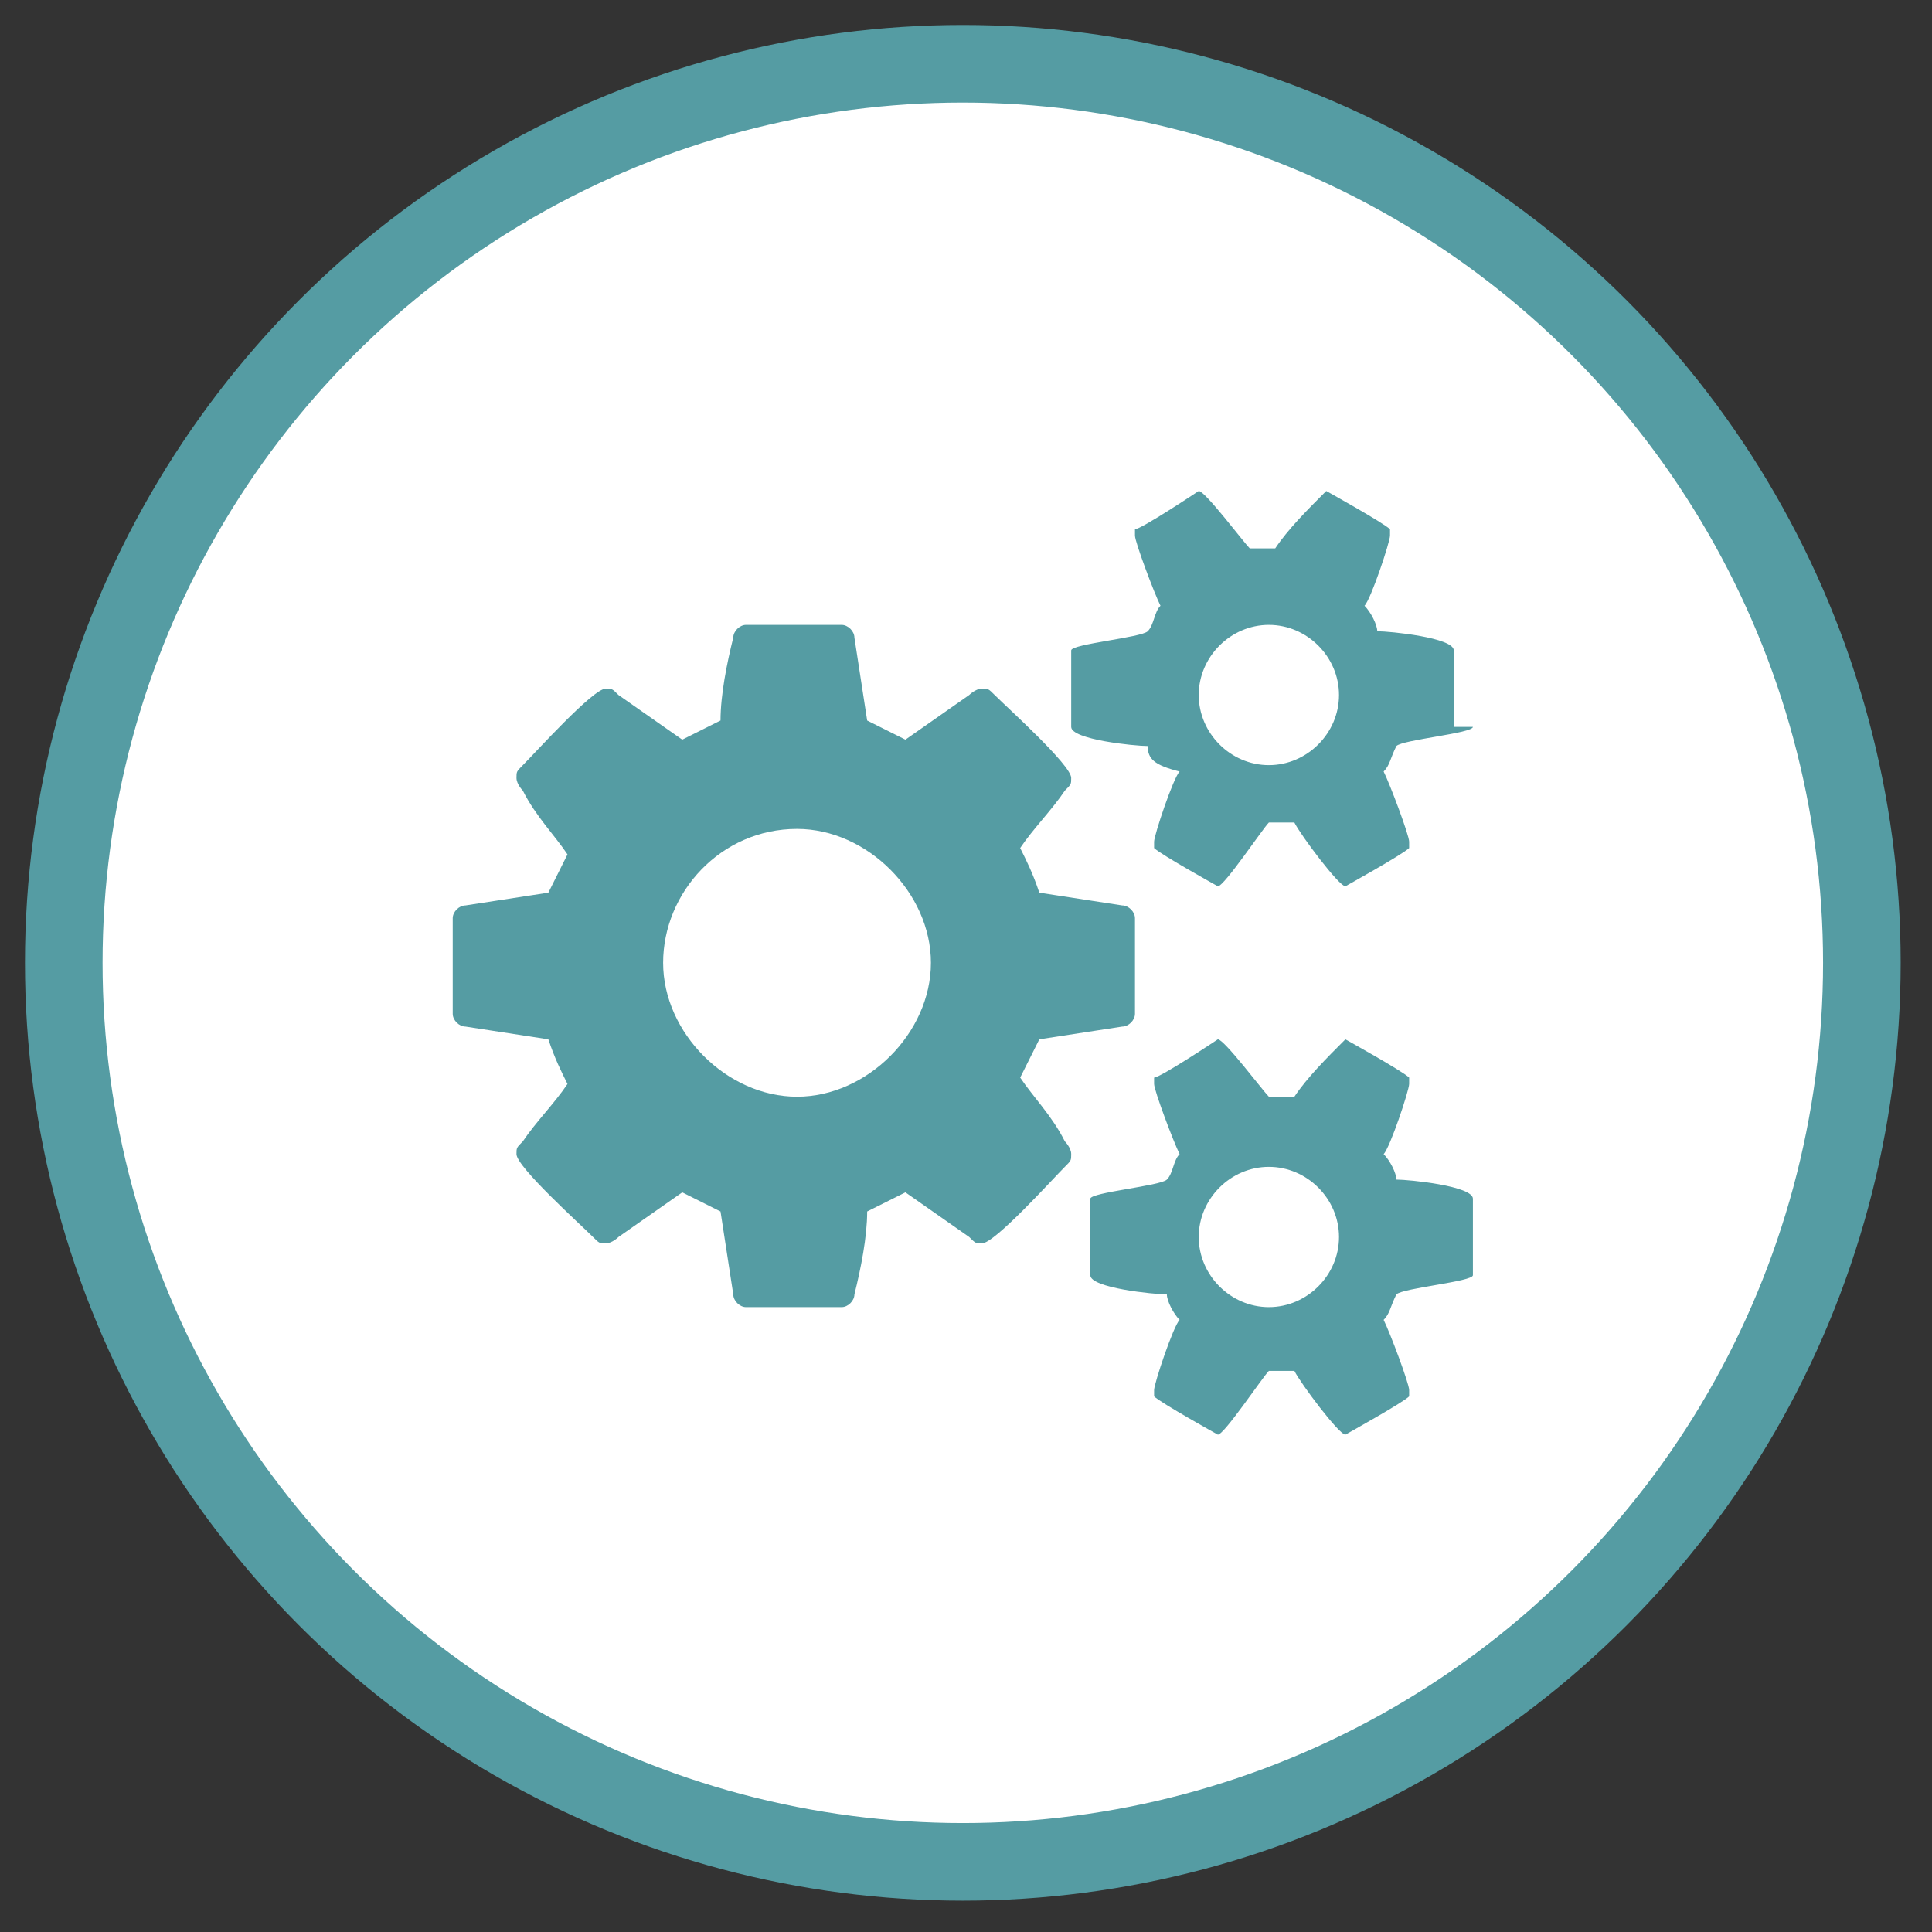
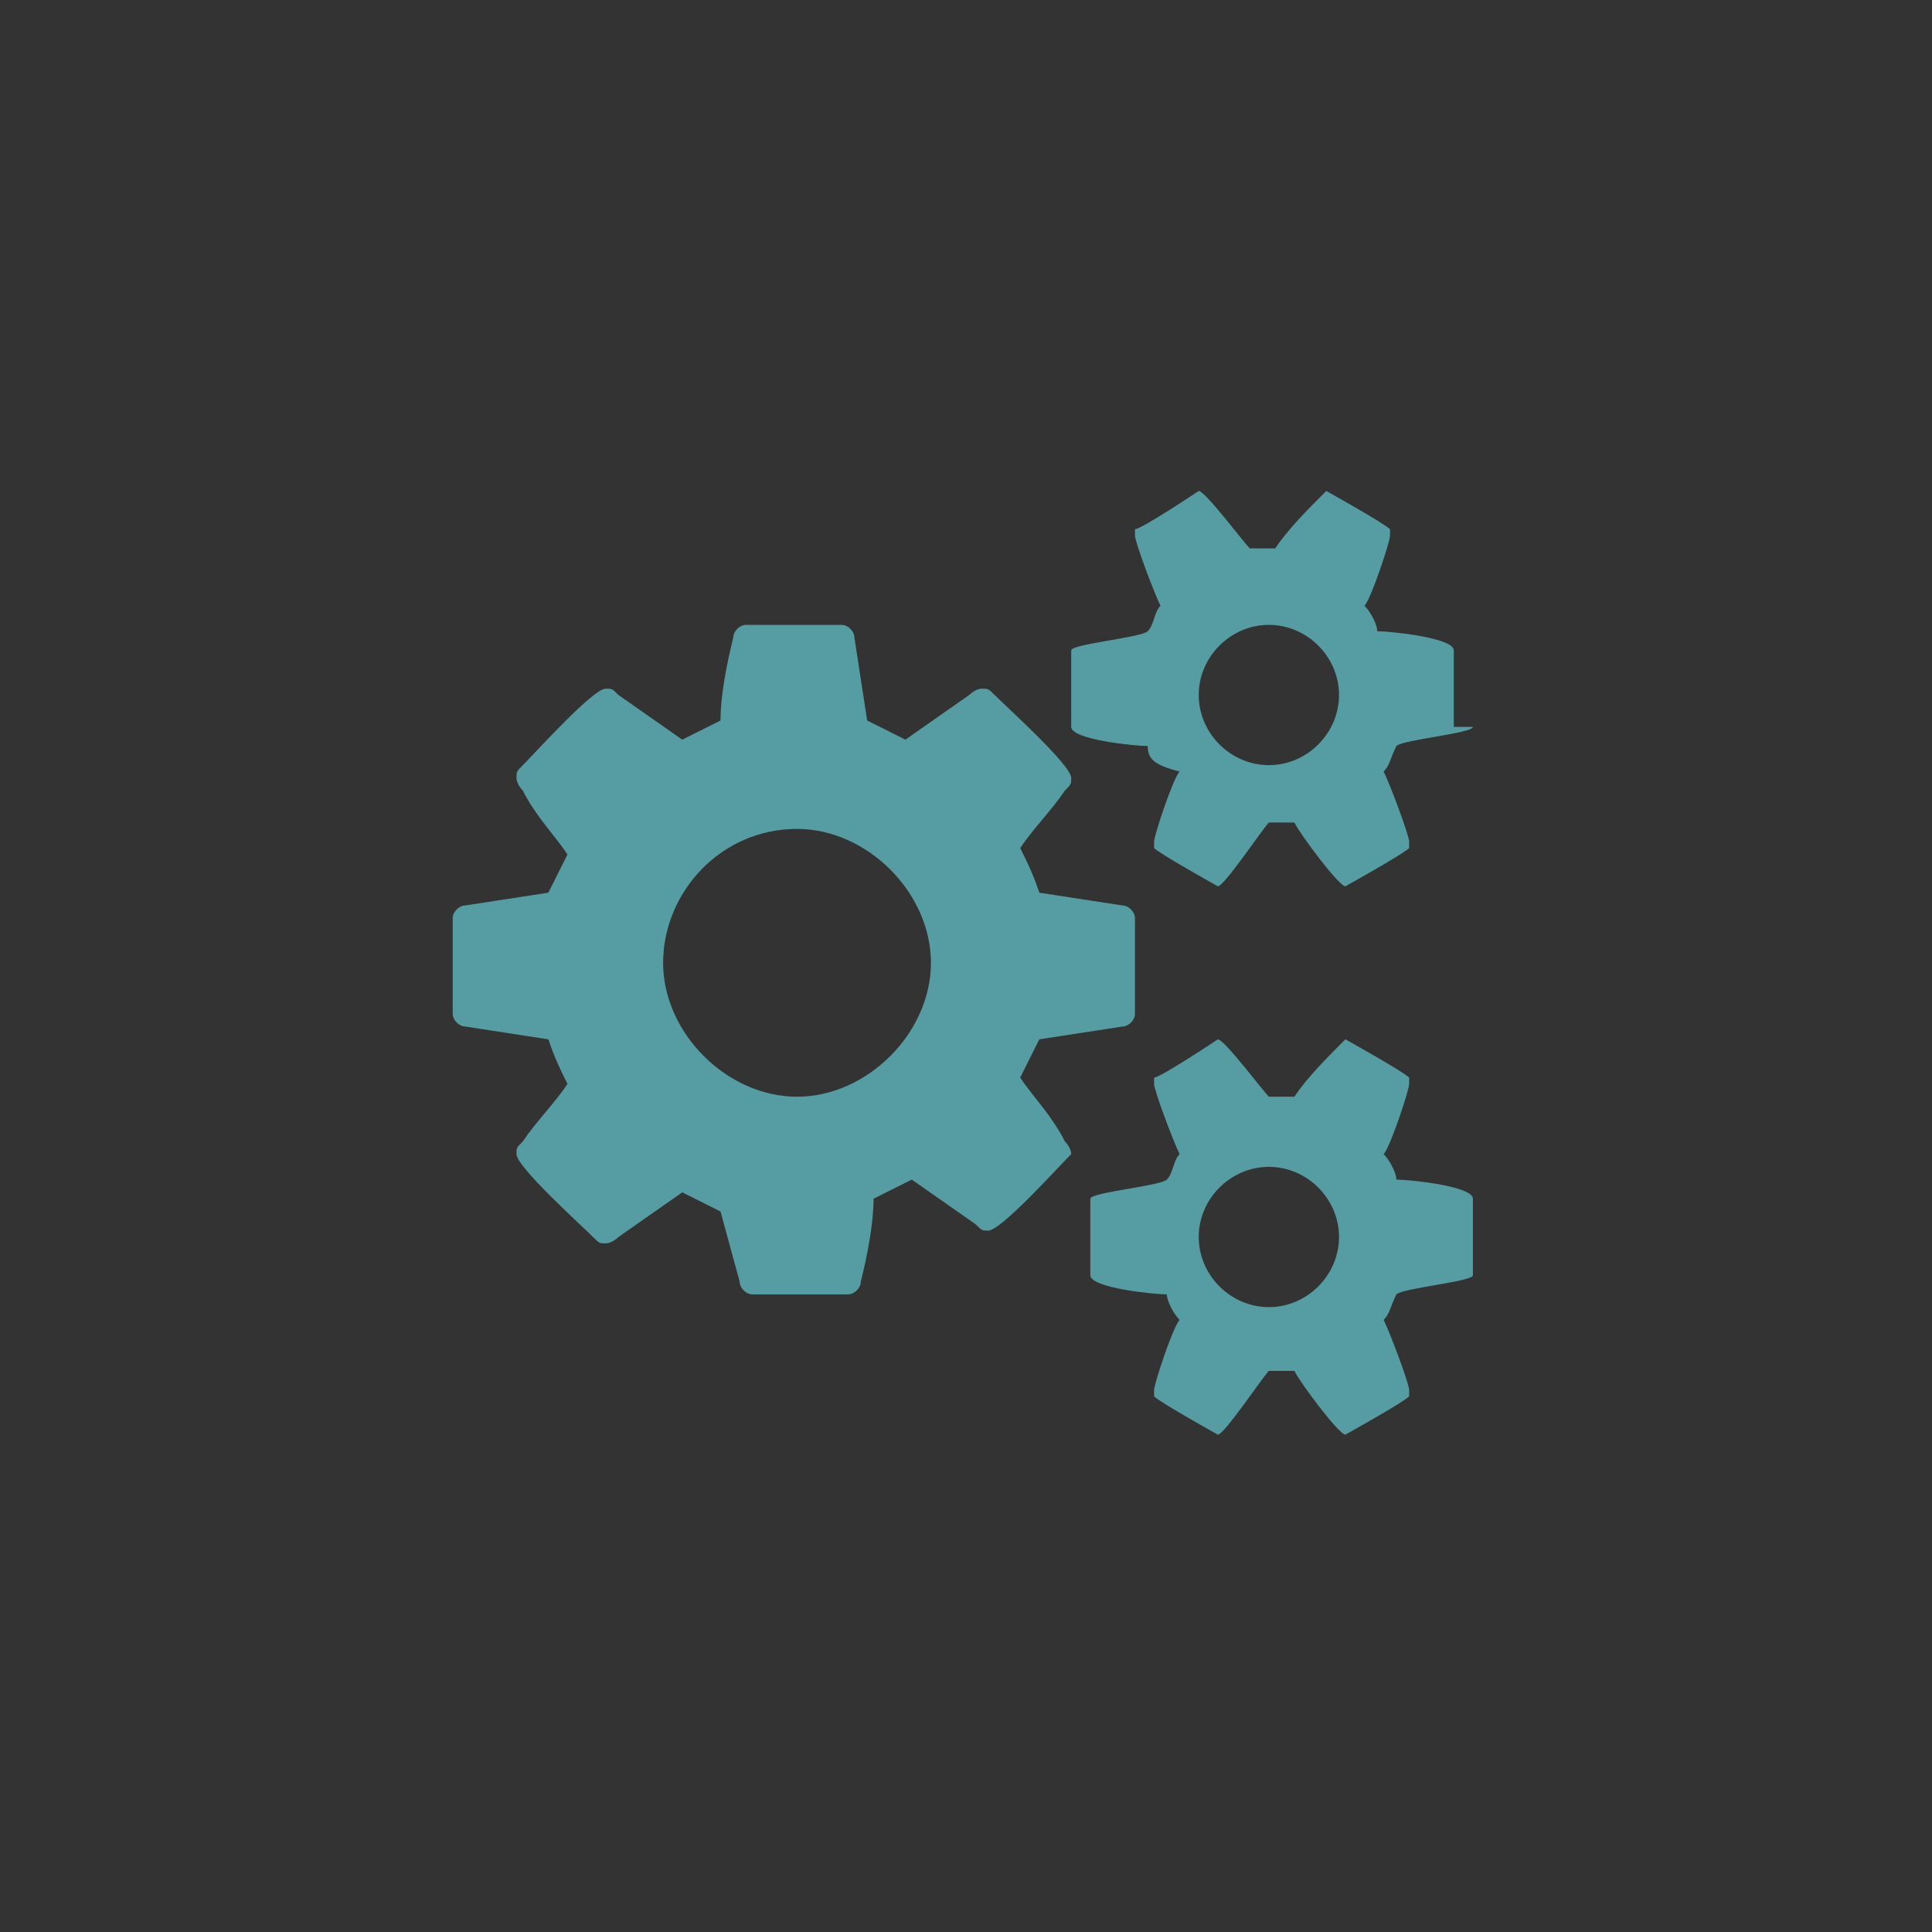
<svg xmlns="http://www.w3.org/2000/svg" version="1.1" x="0px" y="0px" viewBox="0 0 30.3 30.3" style="enable-background:new 0 0 30.3 30.3;" xml:space="preserve">
  <rect x="0" y="0" width="30.3" height="30.3" fill="#333333" stroke="none" />
  <style type="text/css">
	.st0{fill:#FFFFFF;stroke:#699FF7;stroke-width:1.25;stroke-miterlimit:10;}
	.st1{fill:#699FF7;}
	.st2{fill:#FFFFFF;stroke:#F9BE69;stroke-width:1.25;stroke-miterlimit:10;}
	.st3{fill:#FFFFFF;stroke:#17304A;stroke-width:1.25;stroke-miterlimit:10;}
	.st4{fill:#FFFFFF;stroke:#ED6464;stroke-width:1.25;stroke-miterlimit:10;}
	.st5{fill:#FFFFFF;stroke:#559CA3;stroke-width:1.25;stroke-miterlimit:10;}
	.st6{fill:#F9BE69;}
	.st7{fill:#ED6464;}
	.st8{fill:#559CA3;}
	.st9{fill:#17304A;}
	.st10{fill:#FFFFFF;stroke:#559CA3;stroke-width:1.217;stroke-miterlimit:10;}
</style>
  <g id="Calque_1">
</g>
  <g id="Calque_2">
-     <circle class="st10" cx="15.1" cy="15.1" r="14.1" />
    <g>
      <g>
-         <path class="st8" d="M17.8,15.9c0,0.1-0.1,0.2-0.2,0.2l-1.3,0.2c-0.1,0.2-0.2,0.4-0.3,0.6c0.2,0.3,0.5,0.6,0.7,1     c0,0,0.1,0.1,0.1,0.2c0,0.1,0,0.1-0.1,0.2c-0.2,0.2-1.1,1.2-1.3,1.2c-0.1,0-0.1,0-0.2-0.1l-1-0.7c-0.2,0.1-0.4,0.2-0.6,0.3     c0,0.4-0.1,0.9-0.2,1.3c0,0.1-0.1,0.2-0.2,0.2h-1.5c-0.1,0-0.2-0.1-0.2-0.2L11.3,19c-0.2-0.1-0.4-0.2-0.6-0.3l-1,0.7     c0,0-0.1,0.1-0.2,0.1c-0.1,0-0.1,0-0.2-0.1c-0.2-0.2-1.2-1.1-1.2-1.3c0-0.1,0-0.1,0.1-0.2c0.2-0.3,0.5-0.6,0.7-0.9     c-0.1-0.2-0.2-0.4-0.3-0.7l-1.3-0.2c-0.1,0-0.2-0.1-0.2-0.2v-1.5c0-0.1,0.1-0.2,0.2-0.2l1.3-0.2c0.1-0.2,0.2-0.4,0.3-0.6     c-0.2-0.3-0.5-0.6-0.7-1c0,0-0.1-0.1-0.1-0.2c0-0.1,0-0.1,0.1-0.2c0.2-0.2,1.1-1.2,1.3-1.2c0.1,0,0.1,0,0.2,0.1l1,0.7     c0.2-0.1,0.4-0.2,0.6-0.3c0-0.4,0.1-0.9,0.2-1.3c0-0.1,0.1-0.2,0.2-0.2h1.5c0.1,0,0.2,0.1,0.2,0.2l0.2,1.3     c0.2,0.1,0.4,0.2,0.6,0.3l1-0.7c0,0,0.1-0.1,0.2-0.1c0.1,0,0.1,0,0.2,0.1c0.2,0.2,1.2,1.1,1.2,1.3c0,0.1,0,0.1-0.1,0.2     c-0.2,0.3-0.5,0.6-0.7,0.9c0.1,0.2,0.2,0.4,0.3,0.7l1.3,0.2c0.1,0,0.2,0.1,0.2,0.2V15.9z M12.5,13c-1.2,0-2.1,1-2.1,2.1     s1,2.1,2.1,2.1s2.1-1,2.1-2.1S13.6,13,12.5,13z M23.1,11.4c0,0.1-1.1,0.2-1.2,0.3c-0.1,0.2-0.1,0.3-0.2,0.4     c0.1,0.2,0.4,1,0.4,1.1c0,0,0,0,0,0.1c-0.1,0.1-1,0.6-1,0.6c-0.1,0-0.7-0.8-0.8-1c-0.1,0-0.2,0-0.2,0c-0.1,0-0.2,0-0.2,0     c-0.1,0.1-0.7,1-0.8,1c0,0-0.9-0.5-1-0.6c0,0,0,0,0-0.1c0-0.1,0.3-1,0.4-1.1C18.1,12,18,11.9,18,11.7c-0.2,0-1.2-0.1-1.2-0.3     v-1.2c0-0.1,1.1-0.2,1.2-0.3c0.1-0.1,0.1-0.3,0.2-0.4c-0.1-0.2-0.4-1-0.4-1.1c0,0,0,0,0-0.1c0.1,0,1-0.6,1-0.6     c0.1,0,0.7,0.8,0.8,0.9c0.1,0,0.2,0,0.2,0c0.1,0,0.2,0,0.2,0c0.2-0.3,0.5-0.6,0.8-0.9l0,0c0,0,0.9,0.5,1,0.6c0,0,0,0,0,0.1     c0,0.1-0.3,1-0.4,1.1c0.1,0.1,0.2,0.3,0.2,0.4c0.2,0,1.2,0.1,1.2,0.3V11.4z M23.1,20c0,0.1-1.1,0.2-1.2,0.3     c-0.1,0.2-0.1,0.3-0.2,0.4c0.1,0.2,0.4,1,0.4,1.1c0,0,0,0,0,0.1c-0.1,0.1-1,0.6-1,0.6c-0.1,0-0.7-0.8-0.8-1c-0.1,0-0.2,0-0.2,0     c-0.1,0-0.2,0-0.2,0c-0.1,0.1-0.7,1-0.8,1c0,0-0.9-0.5-1-0.6c0,0,0,0,0-0.1c0-0.1,0.3-1,0.4-1.1c-0.1-0.1-0.2-0.3-0.2-0.4     c-0.2,0-1.2-0.1-1.2-0.3v-1.2c0-0.1,1.1-0.2,1.2-0.3c0.1-0.1,0.1-0.3,0.2-0.4c-0.1-0.2-0.4-1-0.4-1.1c0,0,0,0,0-0.1     c0.1,0,1-0.6,1-0.6c0.1,0,0.7,0.8,0.8,0.9c0.1,0,0.2,0,0.2,0c0.1,0,0.2,0,0.2,0c0.2-0.3,0.5-0.6,0.8-0.9l0,0c0,0,0.9,0.5,1,0.6     c0,0,0,0,0,0.1c0,0.1-0.3,1-0.4,1.1c0.1,0.1,0.2,0.3,0.2,0.4c0.2,0,1.2,0.1,1.2,0.3V20z M19.9,9.8c-0.6,0-1.1,0.5-1.1,1.1     c0,0.6,0.5,1.1,1.1,1.1c0.6,0,1.1-0.5,1.1-1.1S20.5,9.8,19.9,9.8z M19.9,18.3c-0.6,0-1.1,0.5-1.1,1.1c0,0.6,0.5,1.1,1.1,1.1     c0.6,0,1.1-0.5,1.1-1.1S20.5,18.3,19.9,18.3z" />
+         <path class="st8" d="M17.8,15.9c0,0.1-0.1,0.2-0.2,0.2l-1.3,0.2c-0.1,0.2-0.2,0.4-0.3,0.6c0.2,0.3,0.5,0.6,0.7,1     c0,0,0.1,0.1,0.1,0.2c-0.2,0.2-1.1,1.2-1.3,1.2c-0.1,0-0.1,0-0.2-0.1l-1-0.7c-0.2,0.1-0.4,0.2-0.6,0.3     c0,0.4-0.1,0.9-0.2,1.3c0,0.1-0.1,0.2-0.2,0.2h-1.5c-0.1,0-0.2-0.1-0.2-0.2L11.3,19c-0.2-0.1-0.4-0.2-0.6-0.3l-1,0.7     c0,0-0.1,0.1-0.2,0.1c-0.1,0-0.1,0-0.2-0.1c-0.2-0.2-1.2-1.1-1.2-1.3c0-0.1,0-0.1,0.1-0.2c0.2-0.3,0.5-0.6,0.7-0.9     c-0.1-0.2-0.2-0.4-0.3-0.7l-1.3-0.2c-0.1,0-0.2-0.1-0.2-0.2v-1.5c0-0.1,0.1-0.2,0.2-0.2l1.3-0.2c0.1-0.2,0.2-0.4,0.3-0.6     c-0.2-0.3-0.5-0.6-0.7-1c0,0-0.1-0.1-0.1-0.2c0-0.1,0-0.1,0.1-0.2c0.2-0.2,1.1-1.2,1.3-1.2c0.1,0,0.1,0,0.2,0.1l1,0.7     c0.2-0.1,0.4-0.2,0.6-0.3c0-0.4,0.1-0.9,0.2-1.3c0-0.1,0.1-0.2,0.2-0.2h1.5c0.1,0,0.2,0.1,0.2,0.2l0.2,1.3     c0.2,0.1,0.4,0.2,0.6,0.3l1-0.7c0,0,0.1-0.1,0.2-0.1c0.1,0,0.1,0,0.2,0.1c0.2,0.2,1.2,1.1,1.2,1.3c0,0.1,0,0.1-0.1,0.2     c-0.2,0.3-0.5,0.6-0.7,0.9c0.1,0.2,0.2,0.4,0.3,0.7l1.3,0.2c0.1,0,0.2,0.1,0.2,0.2V15.9z M12.5,13c-1.2,0-2.1,1-2.1,2.1     s1,2.1,2.1,2.1s2.1-1,2.1-2.1S13.6,13,12.5,13z M23.1,11.4c0,0.1-1.1,0.2-1.2,0.3c-0.1,0.2-0.1,0.3-0.2,0.4     c0.1,0.2,0.4,1,0.4,1.1c0,0,0,0,0,0.1c-0.1,0.1-1,0.6-1,0.6c-0.1,0-0.7-0.8-0.8-1c-0.1,0-0.2,0-0.2,0c-0.1,0-0.2,0-0.2,0     c-0.1,0.1-0.7,1-0.8,1c0,0-0.9-0.5-1-0.6c0,0,0,0,0-0.1c0-0.1,0.3-1,0.4-1.1C18.1,12,18,11.9,18,11.7c-0.2,0-1.2-0.1-1.2-0.3     v-1.2c0-0.1,1.1-0.2,1.2-0.3c0.1-0.1,0.1-0.3,0.2-0.4c-0.1-0.2-0.4-1-0.4-1.1c0,0,0,0,0-0.1c0.1,0,1-0.6,1-0.6     c0.1,0,0.7,0.8,0.8,0.9c0.1,0,0.2,0,0.2,0c0.1,0,0.2,0,0.2,0c0.2-0.3,0.5-0.6,0.8-0.9l0,0c0,0,0.9,0.5,1,0.6c0,0,0,0,0,0.1     c0,0.1-0.3,1-0.4,1.1c0.1,0.1,0.2,0.3,0.2,0.4c0.2,0,1.2,0.1,1.2,0.3V11.4z M23.1,20c0,0.1-1.1,0.2-1.2,0.3     c-0.1,0.2-0.1,0.3-0.2,0.4c0.1,0.2,0.4,1,0.4,1.1c0,0,0,0,0,0.1c-0.1,0.1-1,0.6-1,0.6c-0.1,0-0.7-0.8-0.8-1c-0.1,0-0.2,0-0.2,0     c-0.1,0-0.2,0-0.2,0c-0.1,0.1-0.7,1-0.8,1c0,0-0.9-0.5-1-0.6c0,0,0,0,0-0.1c0-0.1,0.3-1,0.4-1.1c-0.1-0.1-0.2-0.3-0.2-0.4     c-0.2,0-1.2-0.1-1.2-0.3v-1.2c0-0.1,1.1-0.2,1.2-0.3c0.1-0.1,0.1-0.3,0.2-0.4c-0.1-0.2-0.4-1-0.4-1.1c0,0,0,0,0-0.1     c0.1,0,1-0.6,1-0.6c0.1,0,0.7,0.8,0.8,0.9c0.1,0,0.2,0,0.2,0c0.1,0,0.2,0,0.2,0c0.2-0.3,0.5-0.6,0.8-0.9l0,0c0,0,0.9,0.5,1,0.6     c0,0,0,0,0,0.1c0,0.1-0.3,1-0.4,1.1c0.1,0.1,0.2,0.3,0.2,0.4c0.2,0,1.2,0.1,1.2,0.3V20z M19.9,9.8c-0.6,0-1.1,0.5-1.1,1.1     c0,0.6,0.5,1.1,1.1,1.1c0.6,0,1.1-0.5,1.1-1.1S20.5,9.8,19.9,9.8z M19.9,18.3c-0.6,0-1.1,0.5-1.1,1.1c0,0.6,0.5,1.1,1.1,1.1     c0.6,0,1.1-0.5,1.1-1.1S20.5,18.3,19.9,18.3z" />
      </g>
    </g>
  </g>
  <g id="Calque_3">
</g>
</svg>